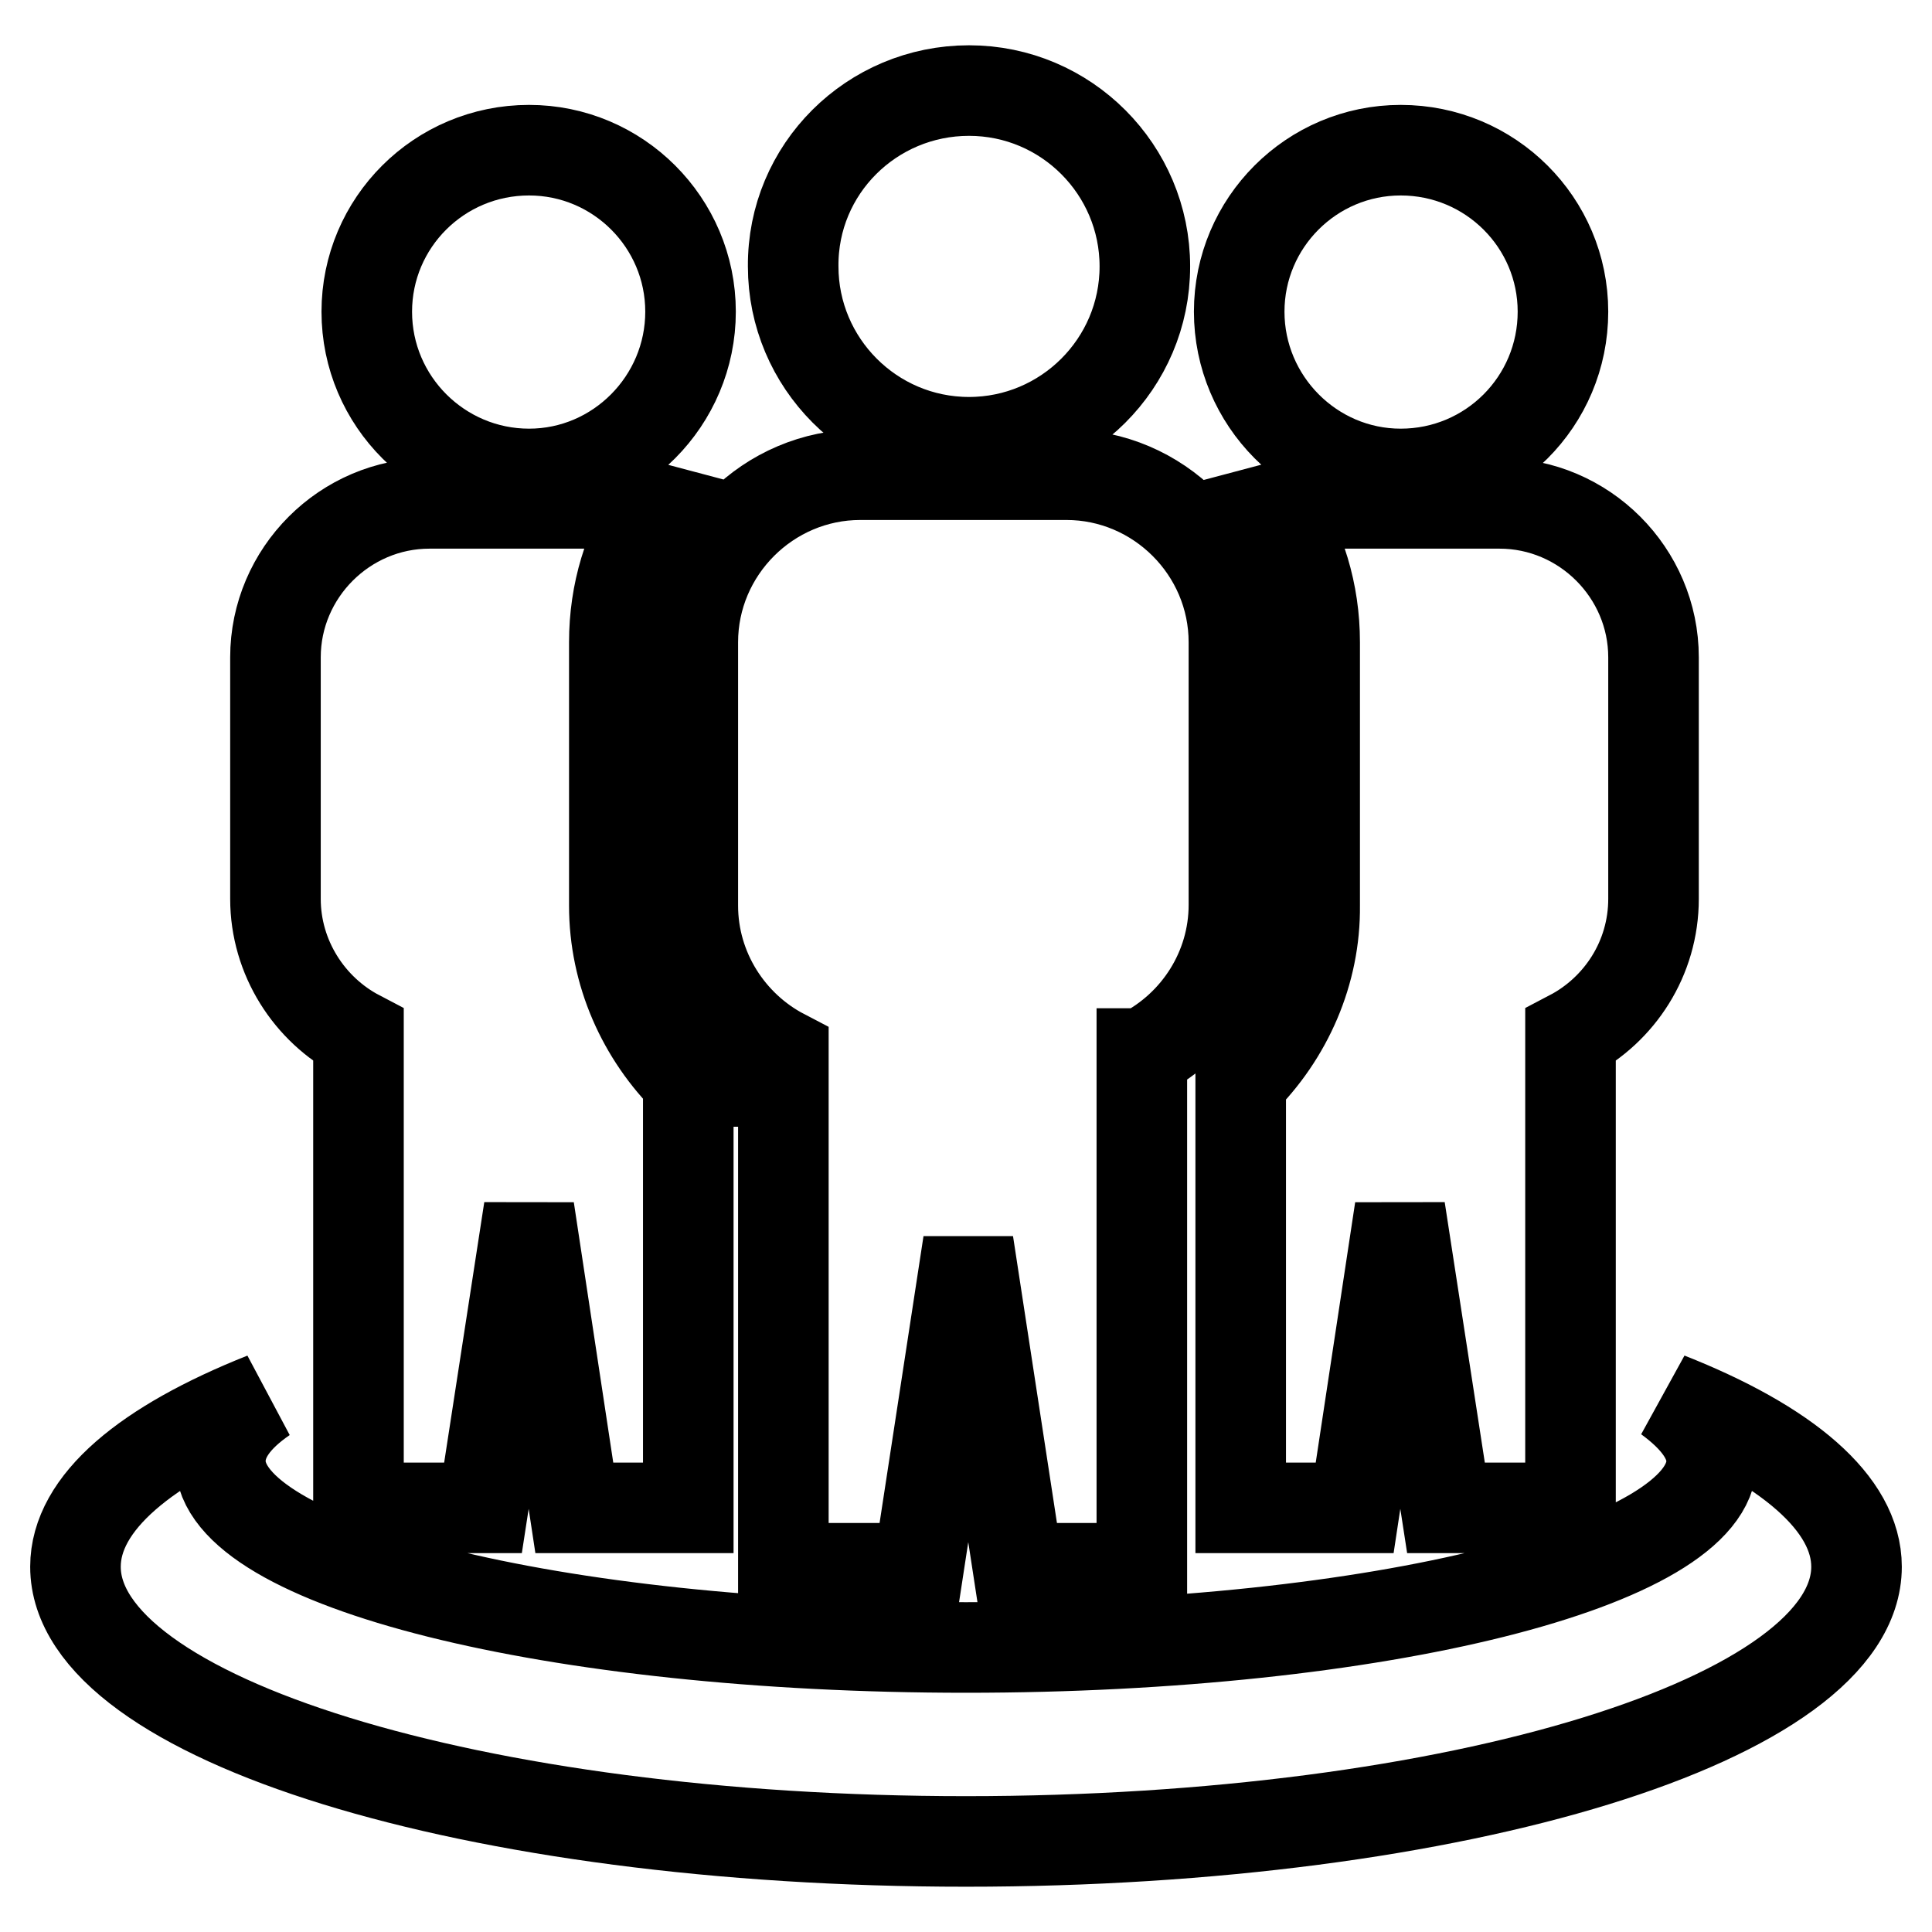
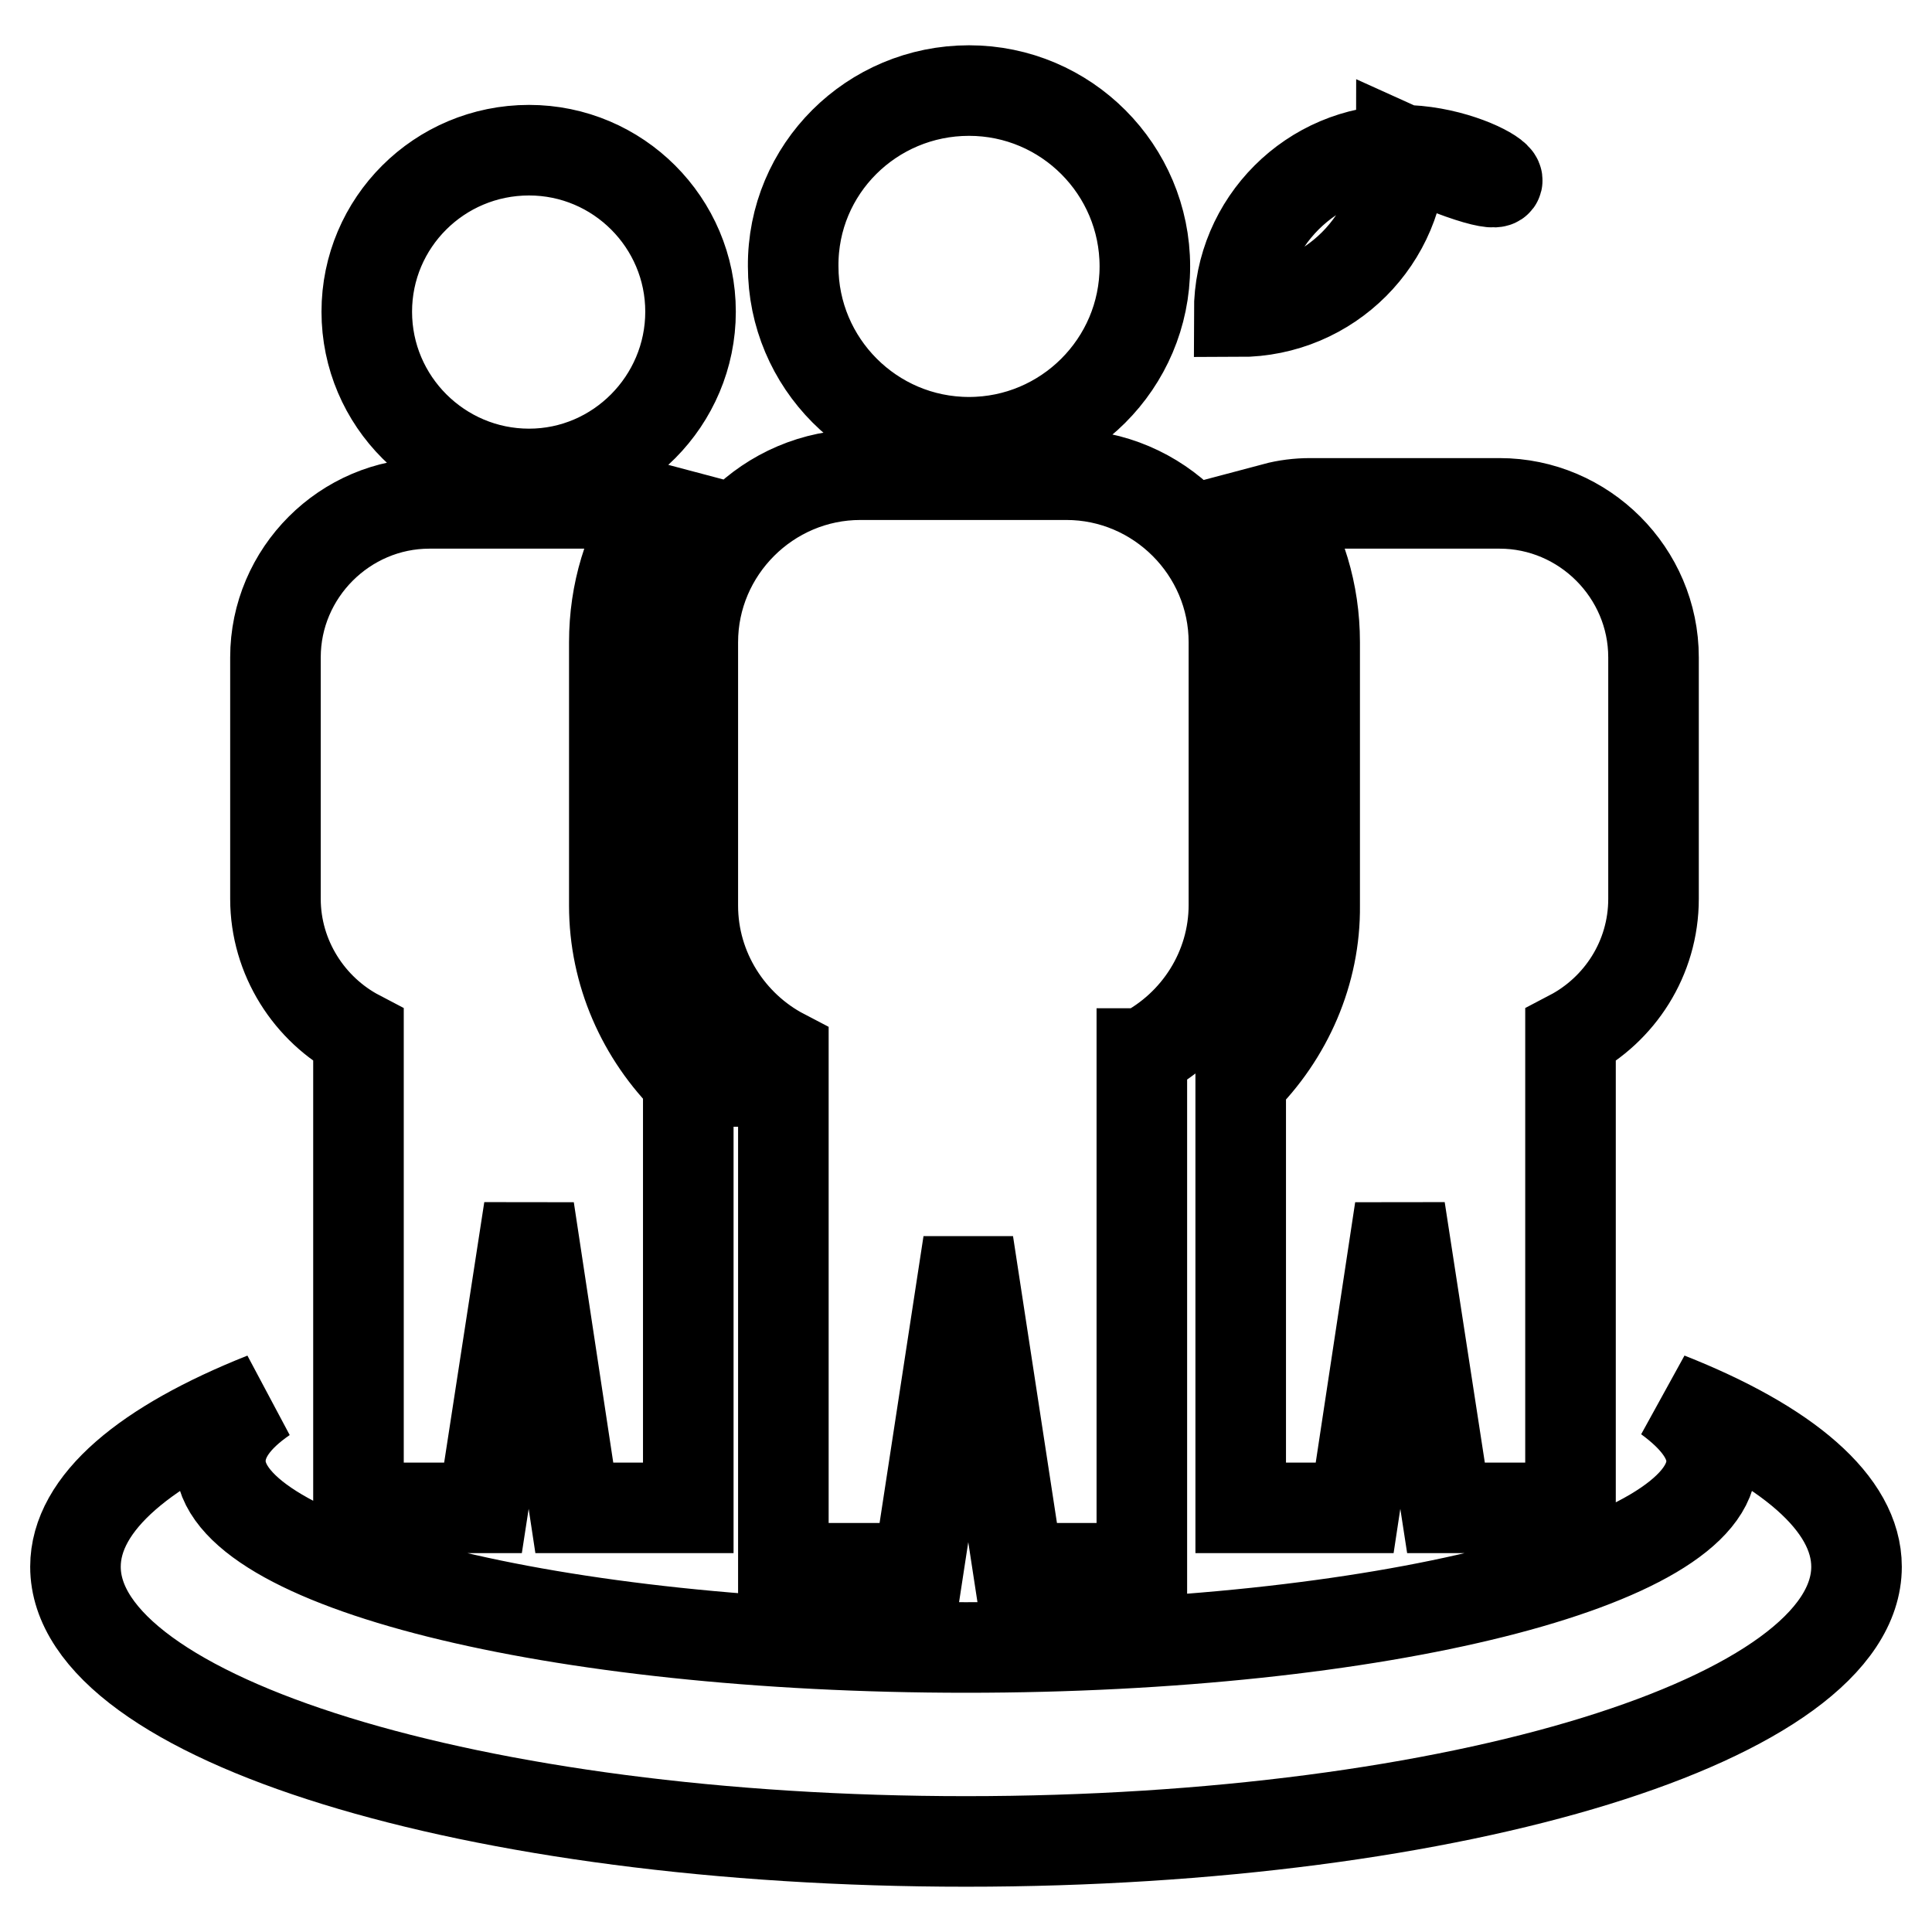
<svg xmlns="http://www.w3.org/2000/svg" version="1.1" x="0px" y="0px" viewBox="0 0 256 256" enable-background="new 0 0 256 256" xml:space="preserve">
  <g>
-     <path stroke-width="12" fill-opacity="0" stroke="#000000" d="M221,185.2c15.7,6.2,25,14,25,22.4c0,20.1-52.8,36.4-118,36.4c-65.2,0-118-16.3-118-36.4 c0-8.5,9.4-16.2,25-22.4c-3.8,2.6-5.8,5.4-5.8,8.4c0,13.6,44.2,24.7,98.8,24.7c54.6,0,98.8-11.1,98.8-24.7 C226.8,190.7,224.7,187.9,221,185.2L221,185.2z M70.1,19.9c11.8,0,21.4,9.6,21.4,21.4c0,11.8-9.6,21.5-21.4,21.5 c-11.8,0-21.5-9.6-21.5-21.5C48.6,29.5,58.2,19.9,70.1,19.9L70.1,19.9z M185.6,19.9c-11.8,0-21.4,9.6-21.4,21.4 c0,11.8,9.6,21.5,21.4,21.5c11.9,0,21.5-9.6,21.5-21.5C207.1,29.5,197.5,19.9,185.6,19.9L185.6,19.9z M164.4,143.3v56.5h15.1 l6-39.6l6.1,39.6h16.5v-62.6c6.5-3.4,11-10.2,11-18.1v-32c0-11.2-9.2-20.4-20.4-20.4h-25.1c-1.6,0-3.2,0.2-4.7,0.6 c3.4,5.1,5.3,11.2,5.3,17.8v34.9C174.3,128.8,170.6,137.2,164.4,143.3L164.4,143.3z M128.4,12c12.9,0,23.3,10.5,23.3,23.3 c0,12.9-10.5,23.3-23.3,23.3c-12.9,0-23.3-10.5-23.3-23.3C105,22.4,115.5,12,128.4,12L128.4,12z M151.4,139.6 c7.2-3.7,12.1-11.2,12.1-19.7V85.1c0-12.2-10-22.2-22.2-22.2h-27.3c-12.2,0-22.2,10-22.2,22.2v34.9c0,8.5,4.9,16,12,19.7v68.1h17.9 l6.6-43.1l6.6,43.1h16.4V139.6L151.4,139.6z M91.3,143.3c-6.2-6.1-9.9-14.4-9.9-23.3V85.1c0-6.6,1.9-12.7,5.3-17.8 c-1.5-0.4-3.1-0.6-4.7-0.6H56.9c-11.2,0-20.4,9.2-20.4,20.4v32c0,7.8,4.5,14.7,11,18.1v62.6h16.5l6.1-39.6l6,39.6h15.1V143.3z" />
+     <path stroke-width="12" fill-opacity="0" stroke="#000000" d="M221,185.2c15.7,6.2,25,14,25,22.4c0,20.1-52.8,36.4-118,36.4c-65.2,0-118-16.3-118-36.4 c0-8.5,9.4-16.2,25-22.4c-3.8,2.6-5.8,5.4-5.8,8.4c0,13.6,44.2,24.7,98.8,24.7c54.6,0,98.8-11.1,98.8-24.7 C226.8,190.7,224.7,187.9,221,185.2L221,185.2z M70.1,19.9c11.8,0,21.4,9.6,21.4,21.4c0,11.8-9.6,21.5-21.4,21.5 c-11.8,0-21.5-9.6-21.5-21.5C48.6,29.5,58.2,19.9,70.1,19.9L70.1,19.9z M185.6,19.9c-11.8,0-21.4,9.6-21.4,21.4 c11.9,0,21.5-9.6,21.5-21.5C207.1,29.5,197.5,19.9,185.6,19.9L185.6,19.9z M164.4,143.3v56.5h15.1 l6-39.6l6.1,39.6h16.5v-62.6c6.5-3.4,11-10.2,11-18.1v-32c0-11.2-9.2-20.4-20.4-20.4h-25.1c-1.6,0-3.2,0.2-4.7,0.6 c3.4,5.1,5.3,11.2,5.3,17.8v34.9C174.3,128.8,170.6,137.2,164.4,143.3L164.4,143.3z M128.4,12c12.9,0,23.3,10.5,23.3,23.3 c0,12.9-10.5,23.3-23.3,23.3c-12.9,0-23.3-10.5-23.3-23.3C105,22.4,115.5,12,128.4,12L128.4,12z M151.4,139.6 c7.2-3.7,12.1-11.2,12.1-19.7V85.1c0-12.2-10-22.2-22.2-22.2h-27.3c-12.2,0-22.2,10-22.2,22.2v34.9c0,8.5,4.9,16,12,19.7v68.1h17.9 l6.6-43.1l6.6,43.1h16.4V139.6L151.4,139.6z M91.3,143.3c-6.2-6.1-9.9-14.4-9.9-23.3V85.1c0-6.6,1.9-12.7,5.3-17.8 c-1.5-0.4-3.1-0.6-4.7-0.6H56.9c-11.2,0-20.4,9.2-20.4,20.4v32c0,7.8,4.5,14.7,11,18.1v62.6h16.5l6.1-39.6l6,39.6h15.1V143.3z" />
  </g>
</svg>